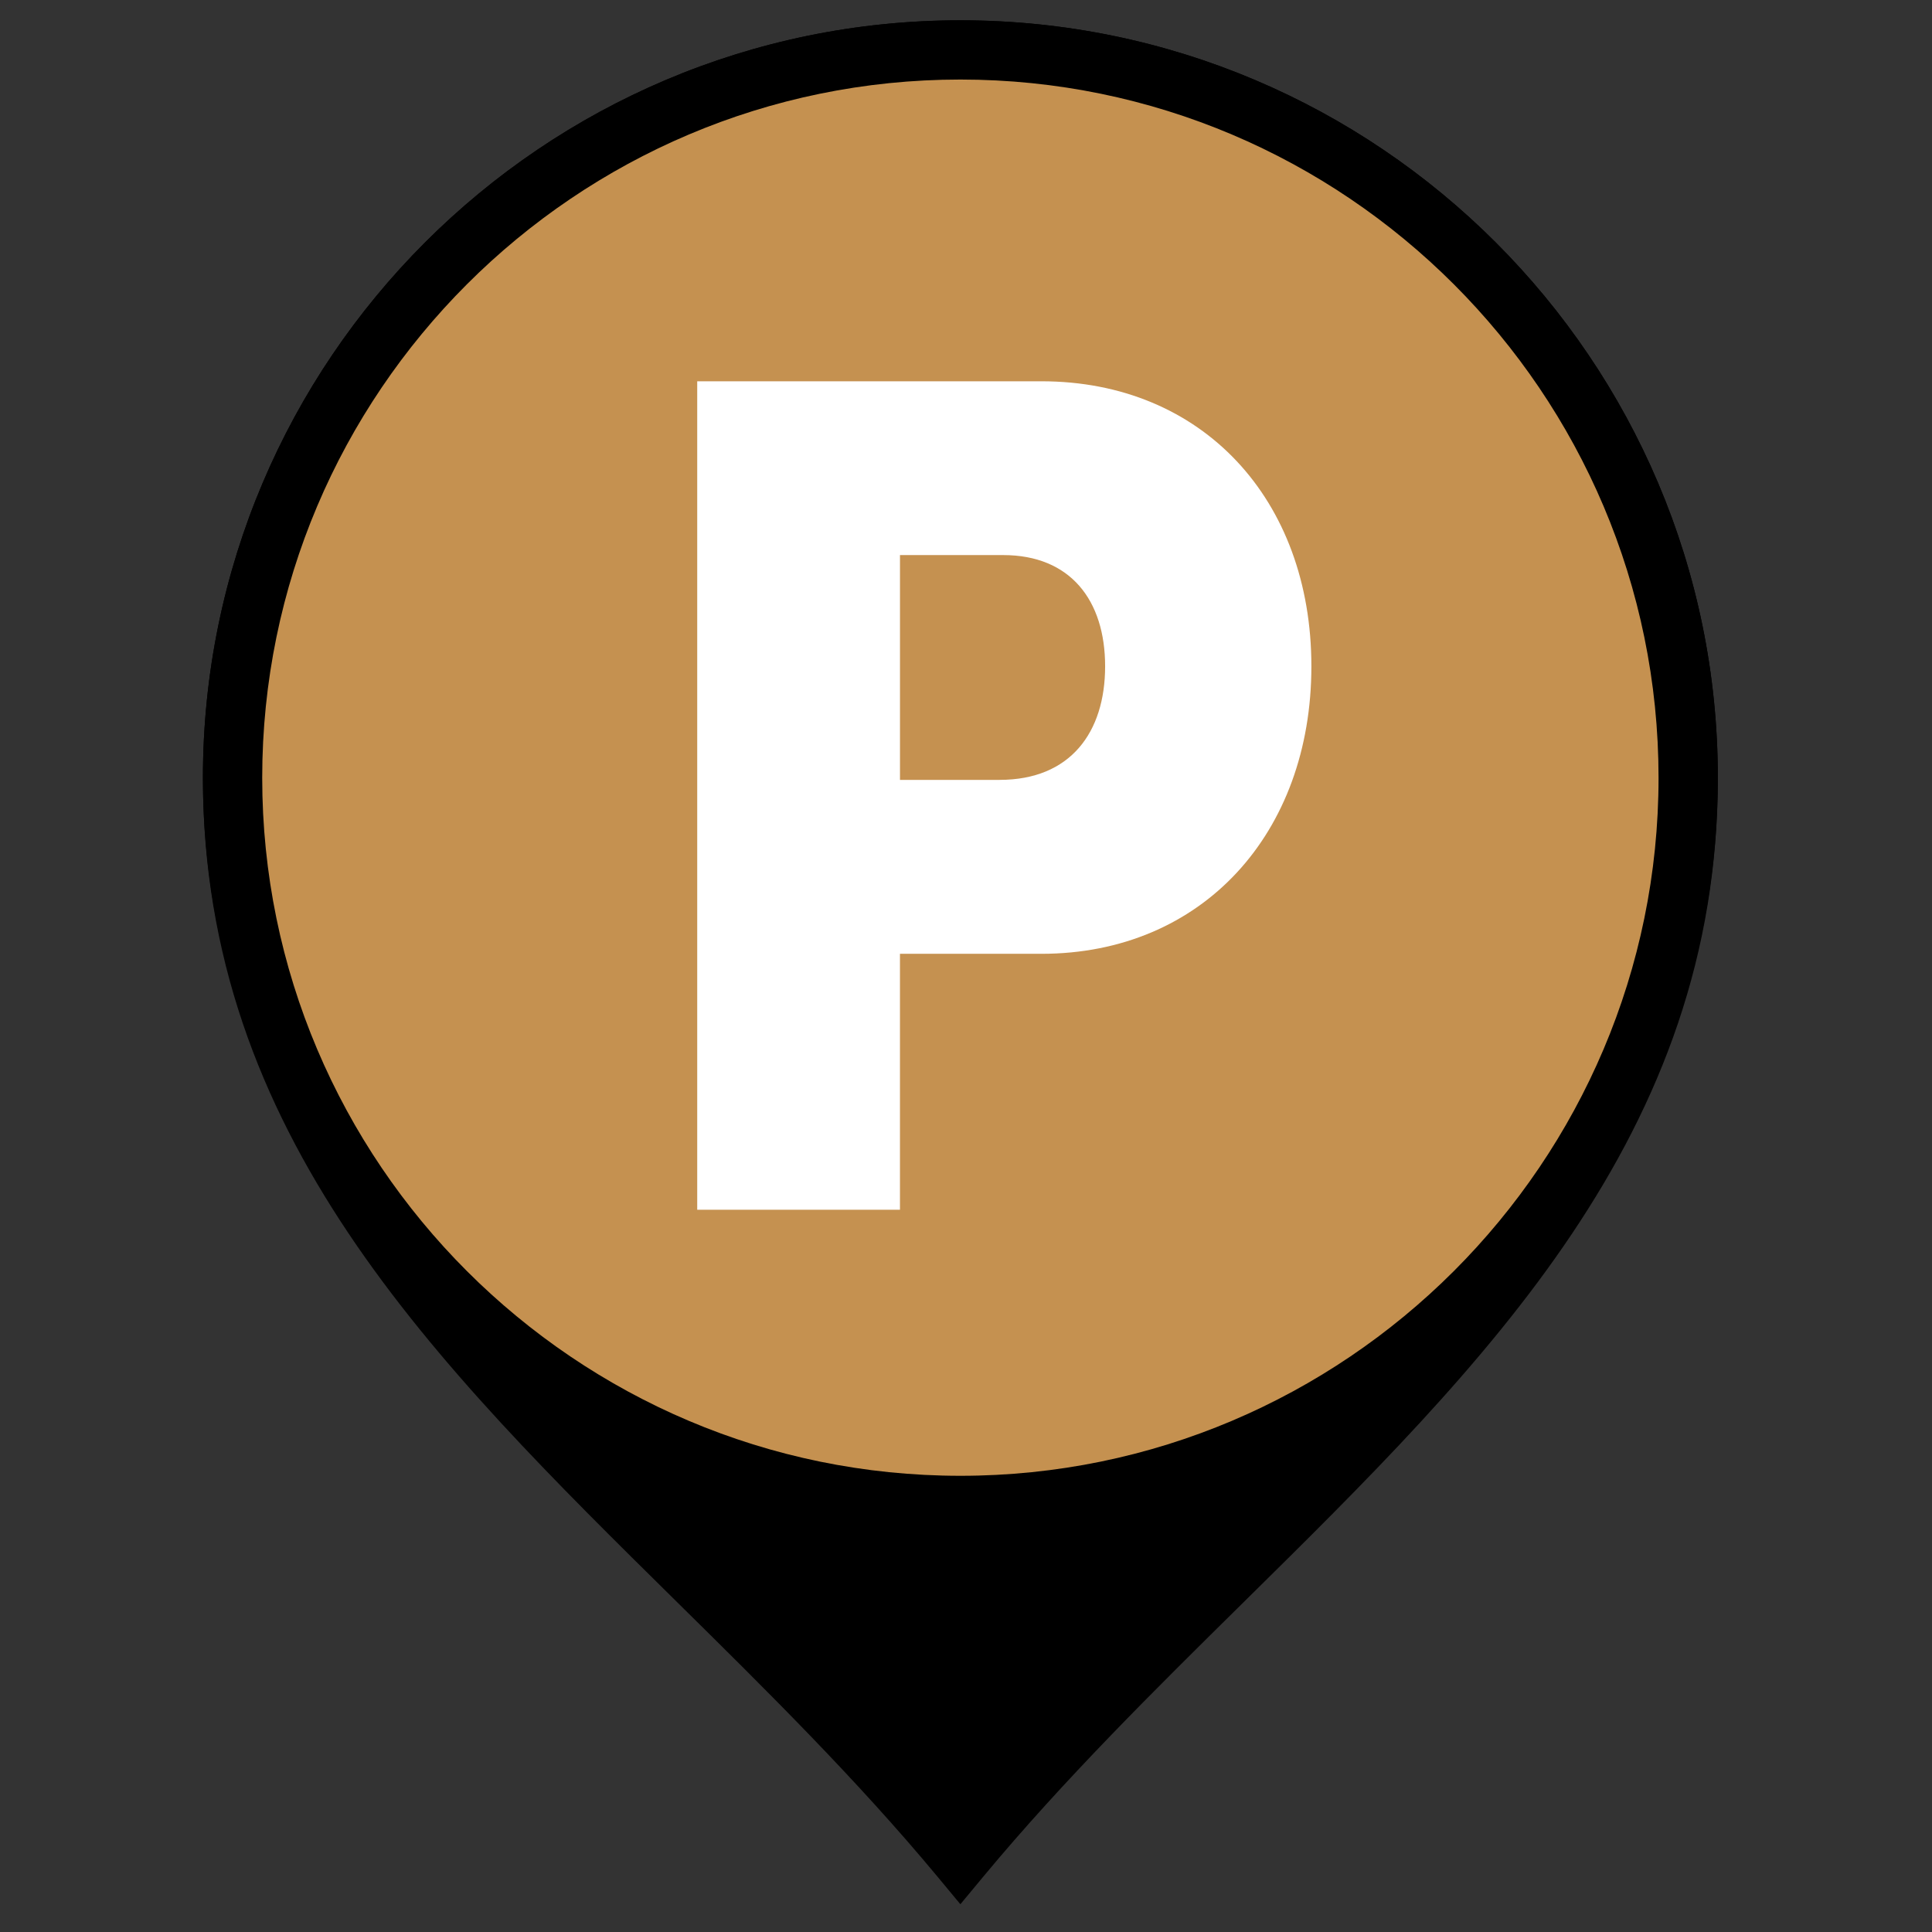
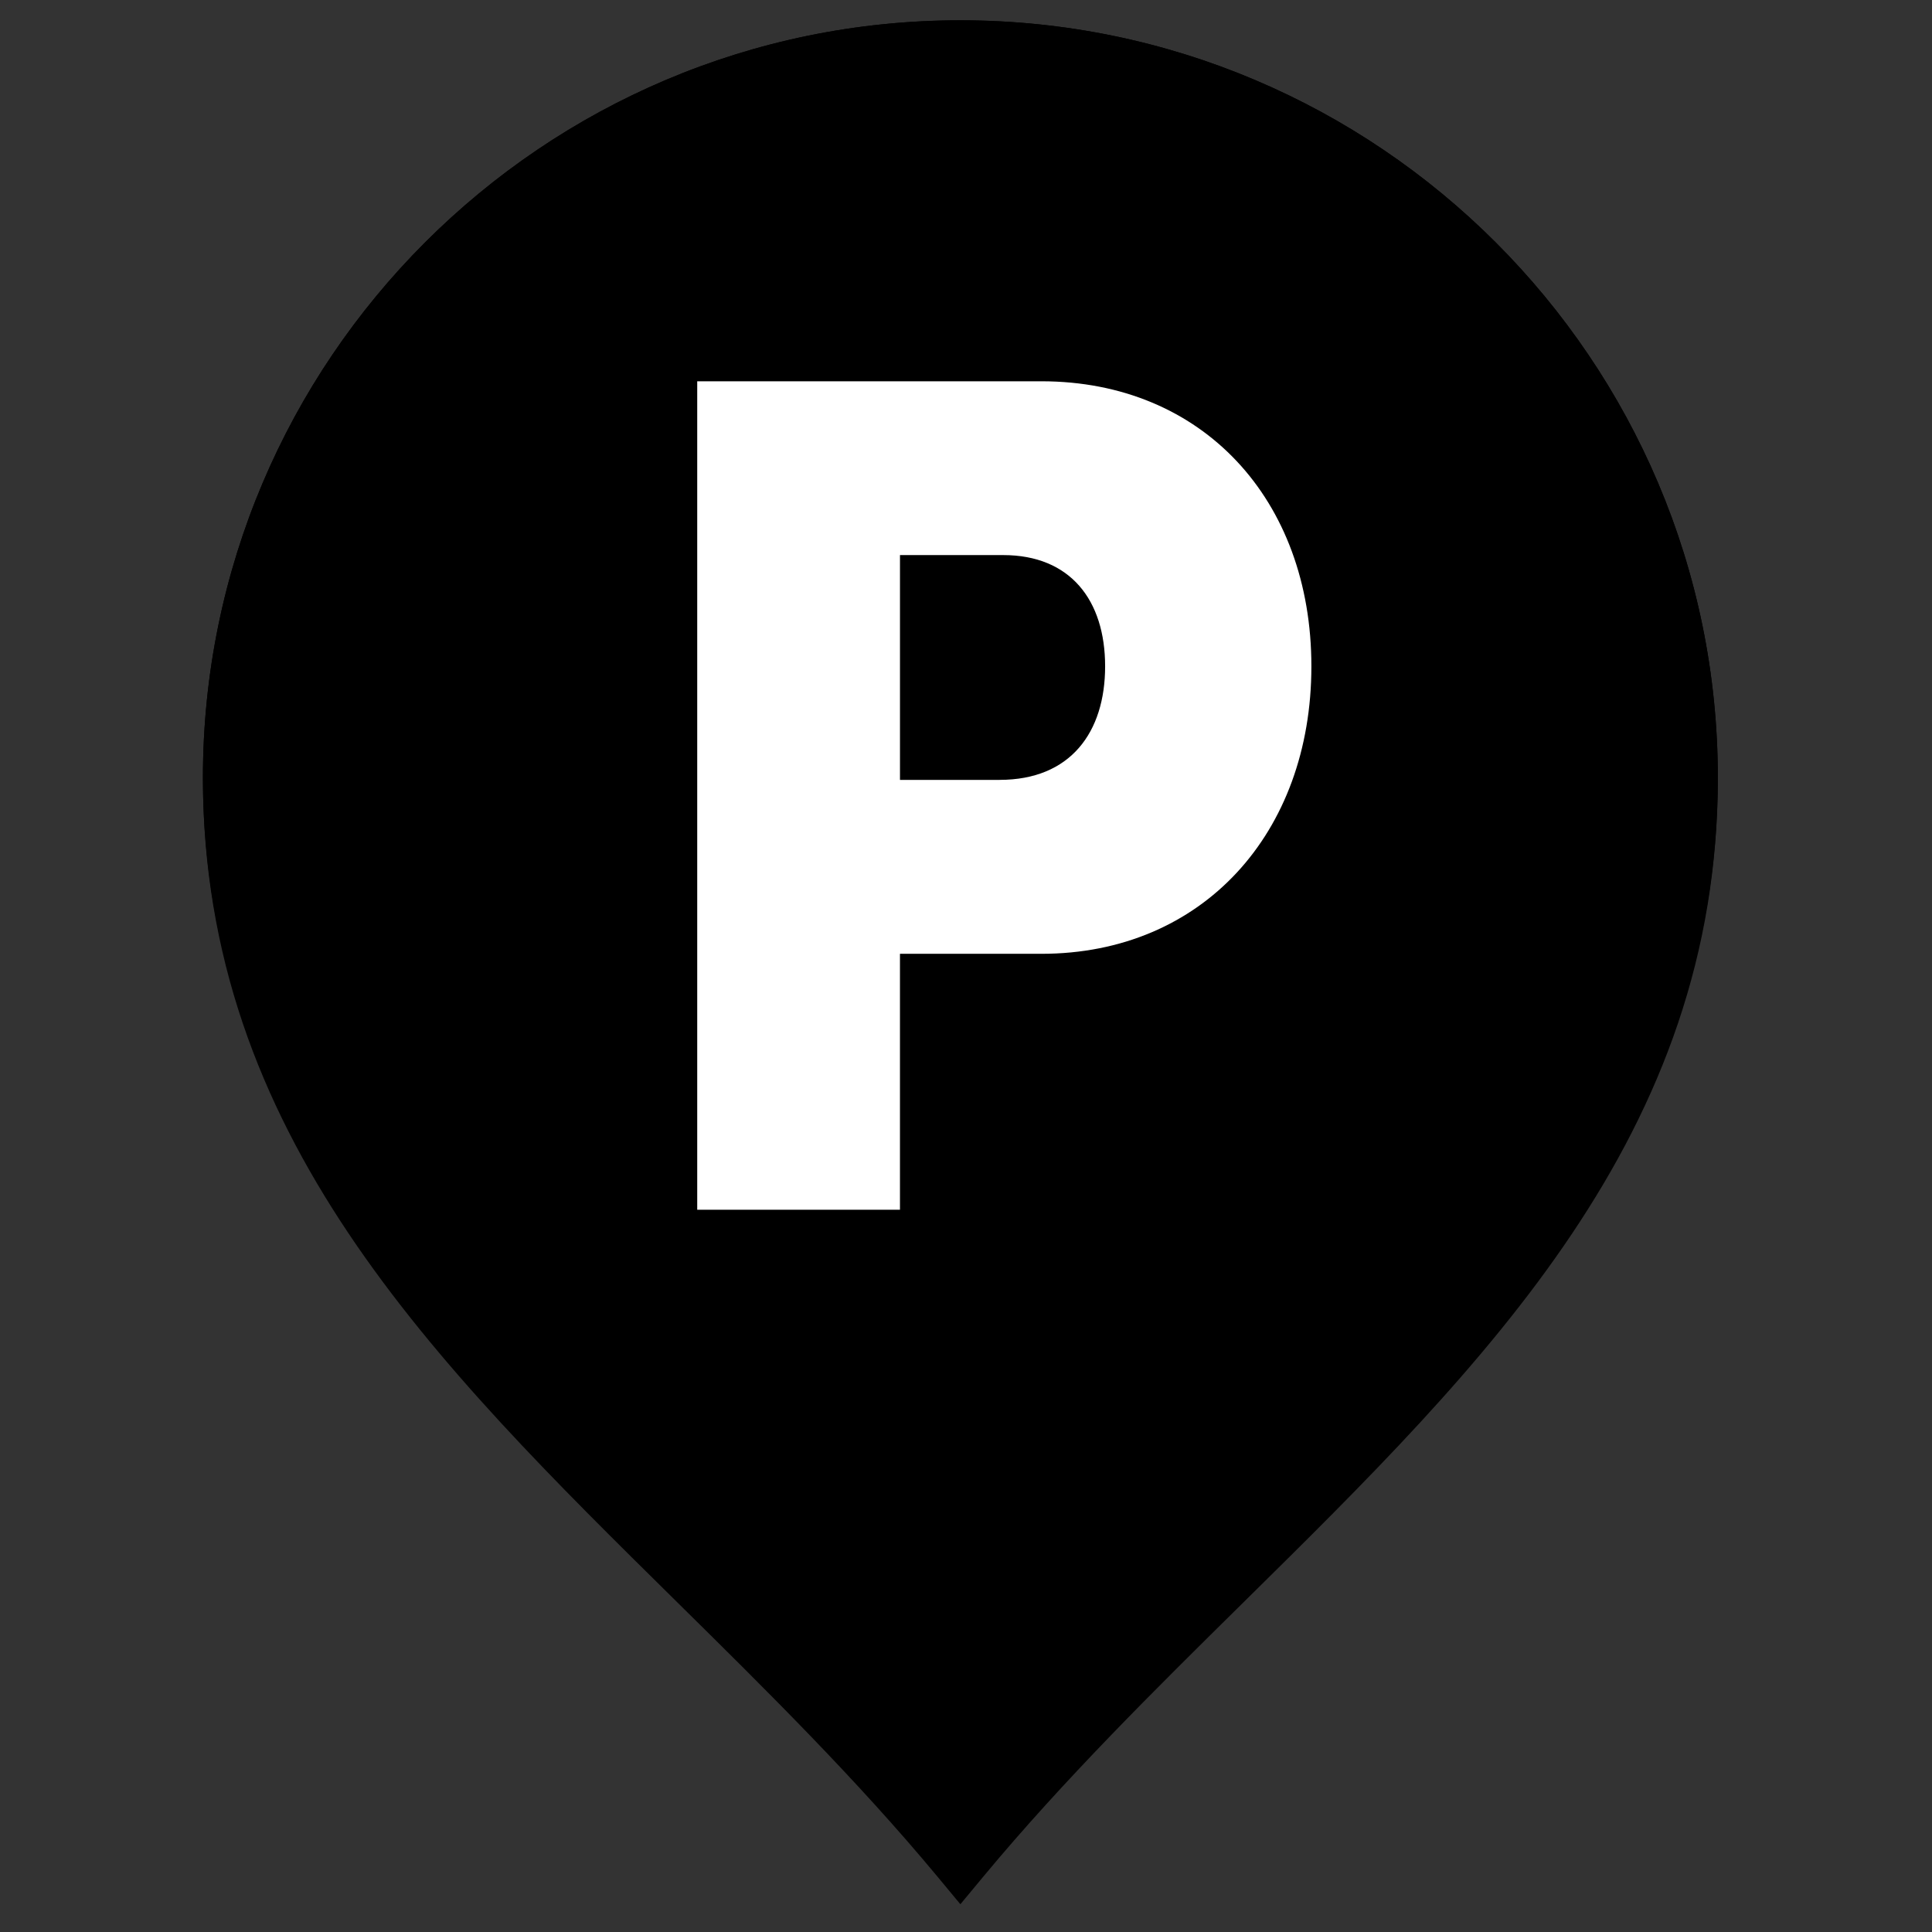
<svg xmlns="http://www.w3.org/2000/svg" version="1.0" id="Calque_1" x="0px" y="0px" viewBox="0 0 100 100" enable-background="new 0 0 100 100" xml:space="preserve">
  <rect x="0" y="0" width="100" height="100" fill="#333333" stroke="none" />
  <g>
    <path d="M49.709,96.16c-15.613-18.8-37.671-31.449-37.671-55.905c0-20.811,16.863-37.671,37.671-37.671   c20.808,0,37.671,16.86,37.671,37.671C87.38,64.711,65.322,77.361,49.709,96.16" />
    <path d="M49.709,98.563l-1.18-1.422c-4.19-5.044-8.906-9.699-13.468-14.2C22.433,70.484,10.503,58.715,10.503,40.257   c0-21.621,17.589-39.206,39.206-39.206s39.206,17.586,39.206,39.206c0,18.458-11.93,30.227-24.558,42.685   c-4.562,4.501-9.279,9.156-13.468,14.2L49.709,98.563z M49.709,4.117c-19.926,0-36.137,16.212-36.137,36.14   c0,17.174,11.484,28.505,23.644,40.5c4.194,4.14,8.52,8.408,12.492,13.027c3.972-4.619,8.298-8.887,12.492-13.027   c12.16-11.995,23.644-23.326,23.644-40.5C85.846,20.329,69.635,4.117,49.709,4.117z" />
-     <path fill="#C59150" d="M87.381,40.256c0,20.795-16.863,37.665-37.671,37.665c-20.805,0-37.671-16.87-37.671-37.665   c0-20.811,16.866-37.671,37.671-37.671C70.517,2.585,87.381,19.444,87.381,40.256" />
    <path d="M49.709,79.454c-21.617,0-39.206-17.583-39.206-39.197c0-21.617,17.589-39.206,39.206-39.206s39.206,17.589,39.206,39.206   C88.916,61.871,71.327,79.454,49.709,79.454z M49.709,4.117c-19.926,0-36.137,16.212-36.137,36.14   c0,19.921,16.211,36.13,36.137,36.13s36.137-16.209,36.137-36.13C85.846,20.329,69.635,4.117,49.709,4.117z" />
    <path fill="#FFFFFF" d="M51.741,40.366c3.664,0,5.46-2.46,5.46-5.878c0-3.415-1.796-5.757-5.276-5.757h-5.342v11.636H51.741z    M36.088,19.735h17.818c8.332,0,13.971,6.12,13.971,14.753c0,8.639-5.64,14.881-13.971,14.881h-7.324v13.248H36.088V19.735z" />
  </g>
</svg>